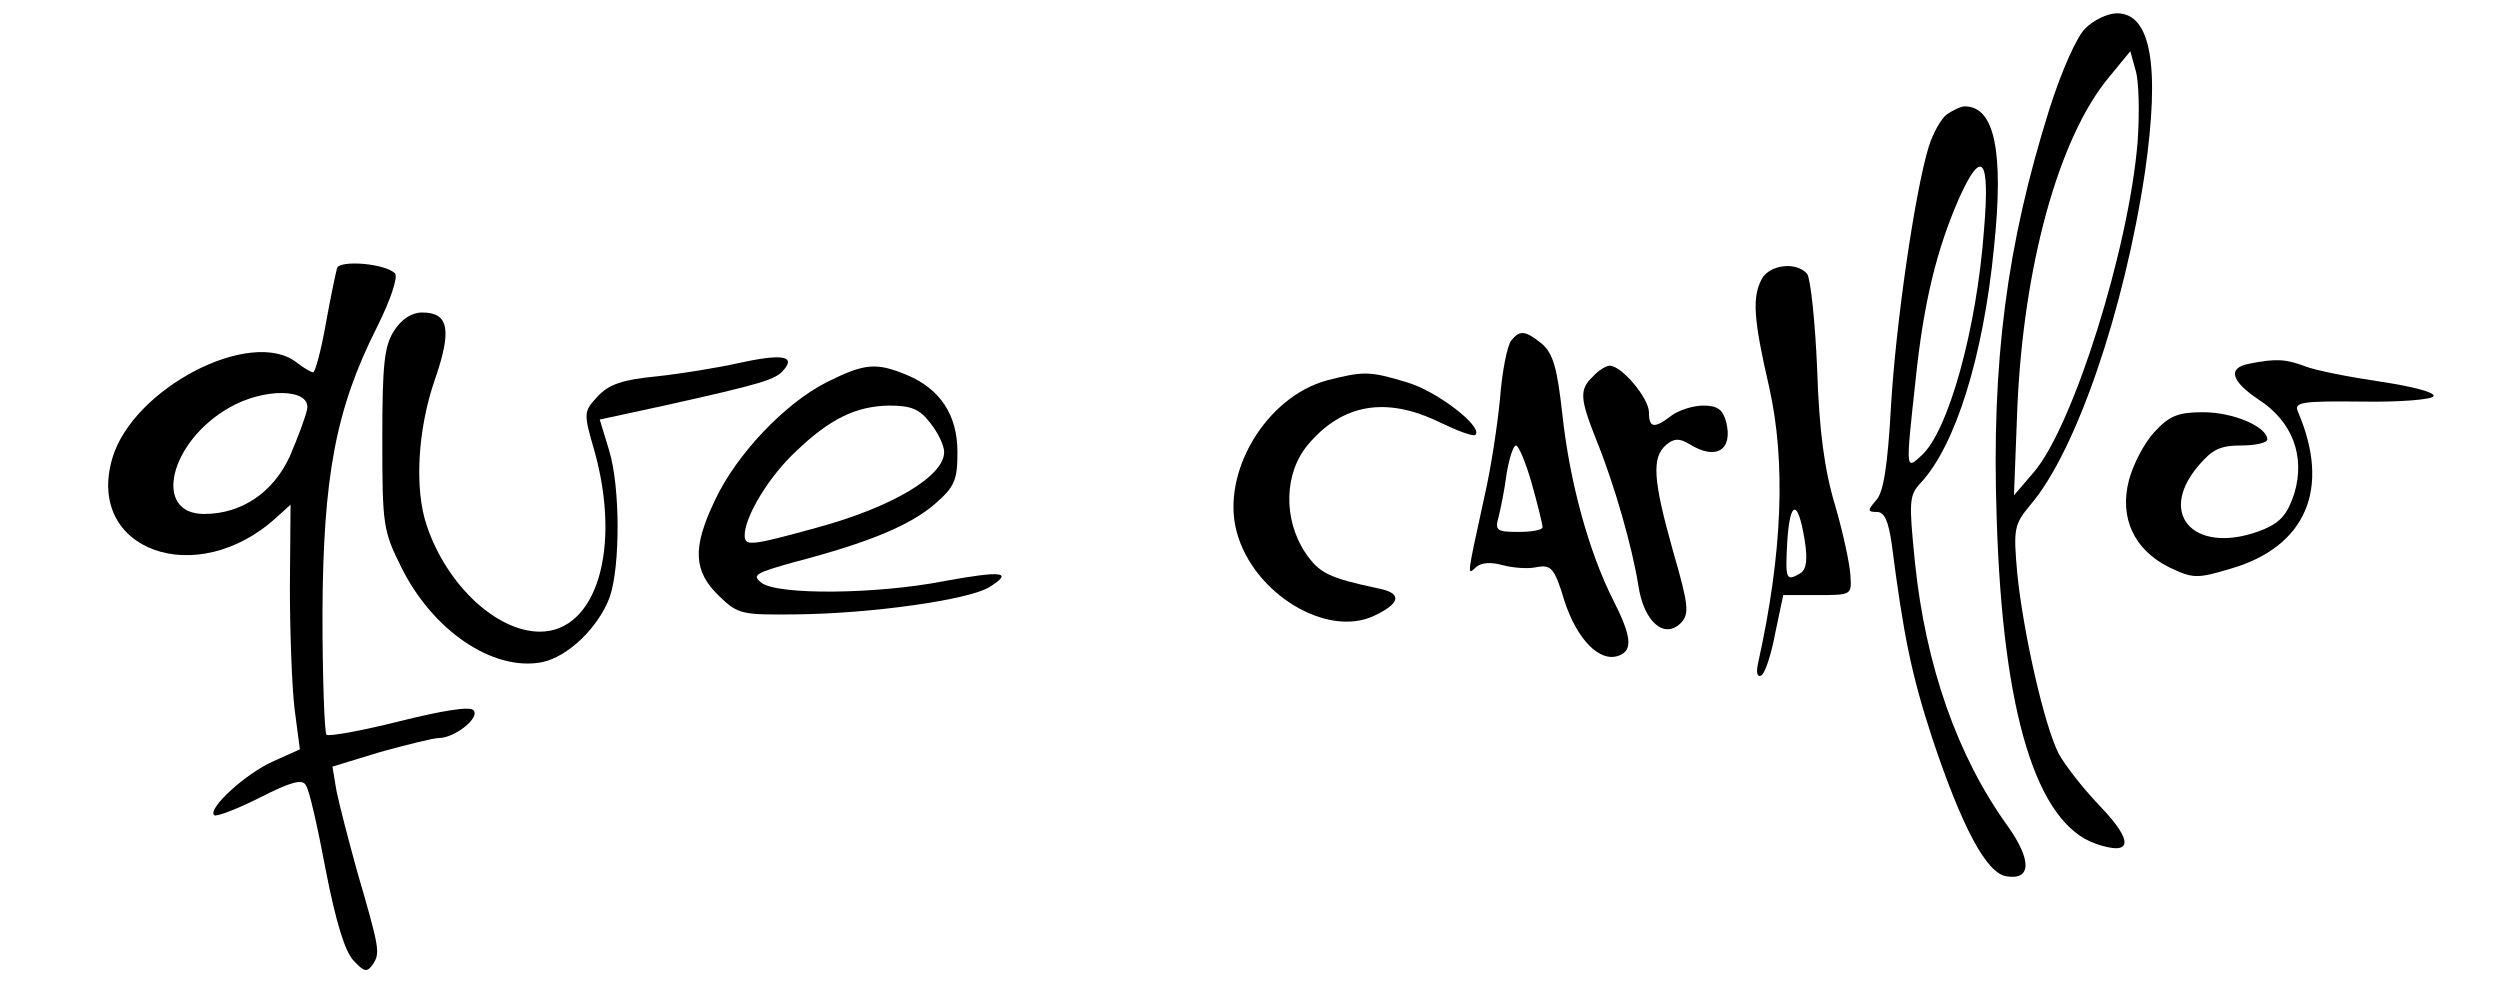
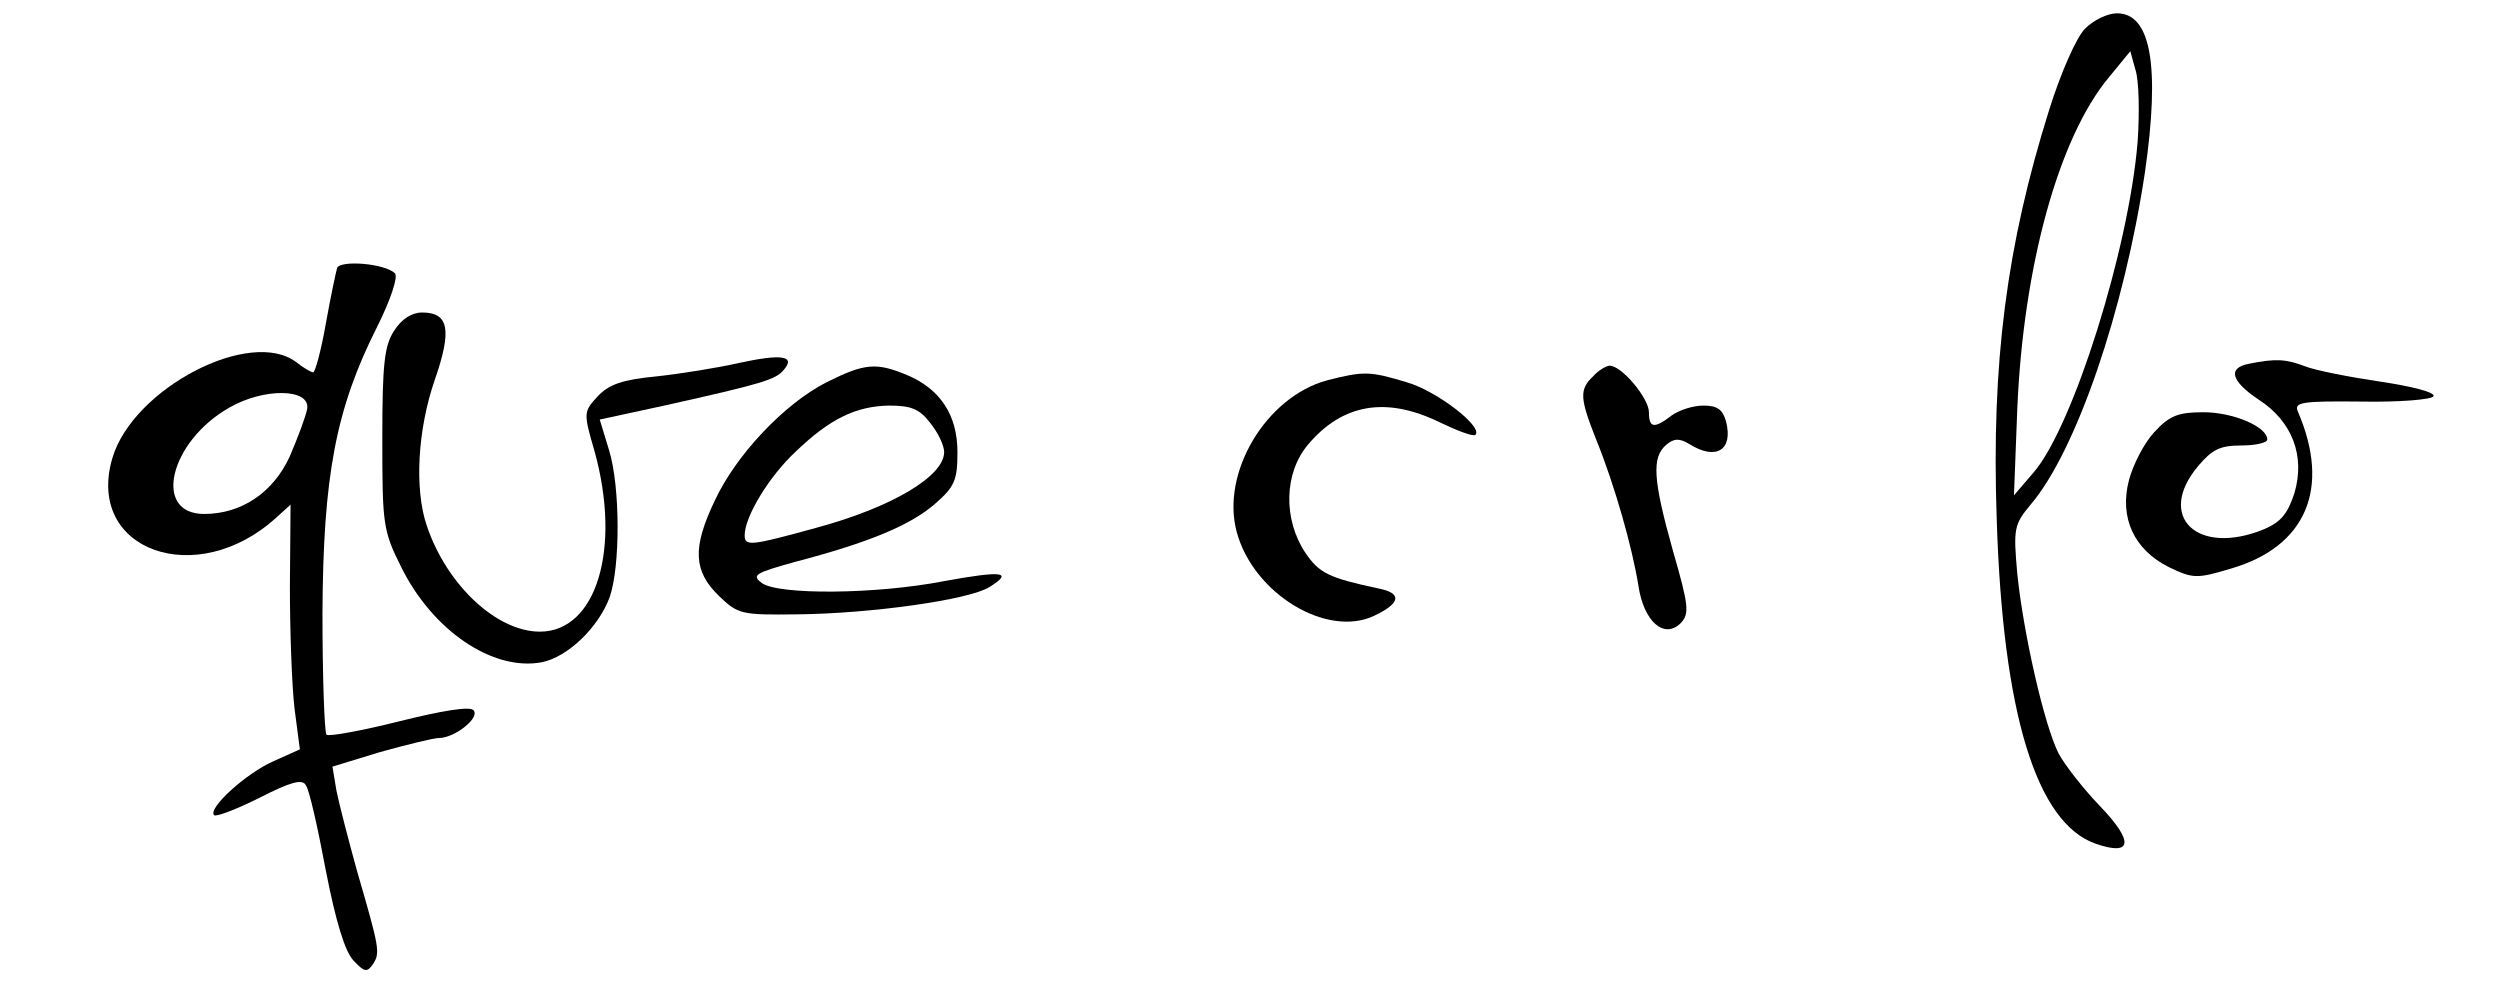
<svg xmlns="http://www.w3.org/2000/svg" version="1.0" width="376pt" height="149pt" viewBox="0 0 376 149" preserveAspectRatio="xMidYMid meet">
  <g transform="translate(0,149) scale(0.1,-0.1)" fill="#000000" stroke="none">
    <path d="M3136 1447 c-13 -13 -36 -65 -54 -122 -64 -204 -87 -380 -79 -614 9 -295 60 -459 149 -490 55 -19 58 3 6 57 -25 26 -53 62 -62 79 -22 44 -53 182 -62 270 -6 68 -5 74 20 104 69 81 141 293 172 500 23 160 9 239 -42 239 -14 0 -35 -10 -48 -23z m79 -170 c-13 -161 -97 -428 -156 -497 l-30 -35 5 130 c9 214 62 408 138 499 l32 39 8 -29 c5 -16 6 -64 3 -107z" />
-     <path d="M2928 1318 c-9 -7 -21 -29 -27 -48 -21 -68 -50 -269 -57 -392 -5 -88 -11 -128 -22 -140 -14 -16 -13 -18 1 -18 11 0 17 -13 22 -47 18 -140 30 -198 61 -293 45 -135 82 -204 112 -208 37 -6 38 24 2 75 -76 105 -124 242 -140 398 -9 91 -9 100 9 119 52 56 94 190 110 354 15 144 1 212 -44 212 -6 0 -18 -6 -27 -12z m56 -173 c-11 -151 -54 -304 -94 -340 -24 -22 -24 -24 -9 113 12 117 32 198 66 275 34 75 46 59 37 -48z" />
    <path d="M507 1087 c-2 -7 -10 -45 -17 -84 -7 -40 -16 -73 -19 -73 -3 0 -15 7 -25 15 -69 53 -246 -39 -277 -144 -41 -139 127 -199 247 -89 l21 19 -1 -123 c0 -68 3 -150 7 -184 l8 -61 -40 -18 c-41 -18 -99 -71 -89 -81 3 -3 34 9 68 26 47 24 65 29 70 19 5 -6 18 -64 30 -128 15 -77 29 -123 42 -136 16 -17 20 -18 29 -5 11 17 10 23 -24 140 -13 47 -27 101 -31 121 l-6 36 72 22 c40 11 80 21 88 21 24 0 63 31 52 42 -6 6 -48 -1 -112 -17 -56 -14 -105 -23 -109 -20 -3 4 -6 86 -6 183 1 206 20 307 82 430 21 42 32 76 27 81 -16 15 -82 20 -87 8z m-45 -212 c-2 -11 -14 -43 -26 -71 -25 -55 -73 -87 -129 -87 -78 0 -52 109 38 160 52 30 122 29 117 -2z" />
-     <path d="M2650 1071 c-15 -28 -13 -60 11 -164 25 -112 20 -249 -17 -415 -3 -14 -1 -21 5 -18 6 4 15 32 21 64 l12 57 51 0 c52 0 52 0 50 30 -1 17 -11 64 -23 105 -16 53 -24 112 -27 205 -3 72 -10 136 -15 143 -16 19 -56 14 -68 -7z m64 -392 c5 -30 3 -45 -6 -51 -22 -13 -23 -10 -20 47 4 63 16 65 26 4z" />
    <path d="M593 993 c-15 -23 -18 -50 -18 -163 0 -128 1 -138 28 -192 47 -96 138 -158 212 -144 39 8 85 52 102 98 16 46 16 166 -1 221 l-14 46 97 21 c148 33 168 39 180 54 18 21 -4 24 -68 10 -31 -7 -86 -16 -123 -20 -52 -5 -72 -12 -89 -30 -21 -23 -22 -24 -5 -82 41 -147 3 -272 -82 -272 -65 0 -140 70 -170 159 -19 55 -14 145 12 220 26 75 21 101 -19 101 -16 0 -31 -10 -42 -27z" />
-     <path d="M2273 978 c-6 -7 -14 -47 -17 -88 -4 -41 -14 -106 -23 -145 -27 -124 -27 -121 -13 -108 8 7 22 8 40 3 15 -4 38 -6 51 -3 22 4 27 -1 42 -51 19 -58 53 -93 82 -82 21 8 19 29 -9 84 -36 71 -65 176 -76 277 -8 72 -14 93 -31 108 -25 20 -33 21 -46 5z m31 -216 c9 -32 16 -61 16 -65 0 -4 -16 -7 -36 -7 -33 0 -36 2 -30 23 3 12 9 41 12 65 4 23 10 42 14 42 4 0 15 -26 24 -58z" />
    <path d="M3383 943 c-33 -6 -28 -26 14 -54 51 -33 70 -85 54 -140 -10 -31 -20 -44 -46 -55 -100 -41 -163 19 -99 95 21 25 33 31 65 31 21 0 39 4 39 9 0 19 -51 41 -96 41 -38 0 -51 -5 -74 -30 -15 -16 -32 -49 -38 -72 -15 -57 8 -105 60 -131 36 -17 41 -18 94 -2 112 33 150 120 100 236 -6 14 5 16 96 15 57 -1 105 3 108 8 3 6 -33 15 -80 22 -47 7 -98 17 -113 23 -29 11 -44 12 -84 4z" />
    <path d="M1243 915 c-63 -32 -136 -109 -168 -178 -34 -71 -32 -106 6 -143 29 -28 34 -29 117 -28 112 1 260 22 290 41 37 23 20 25 -68 9 -102 -20 -249 -21 -274 -3 -16 12 -11 15 50 32 111 29 173 55 210 87 30 26 34 36 34 78 0 56 -26 95 -76 116 -46 19 -63 18 -121 -11z m156 -61 c12 -15 21 -34 21 -44 0 -36 -78 -83 -193 -114 -98 -27 -107 -28 -107 -11 0 28 37 89 77 126 51 49 90 68 140 69 33 0 46 -5 62 -26z" />
    <path d="M2396 924 c-21 -20 -20 -33 5 -96 28 -69 54 -162 63 -218 8 -55 39 -82 64 -57 13 14 12 26 -12 109 -30 107 -32 140 -10 159 12 10 20 10 35 1 40 -25 66 -9 55 34 -5 18 -13 24 -34 24 -16 0 -37 -7 -48 -15 -26 -20 -34 -19 -34 5 0 21 -41 70 -59 70 -5 0 -17 -7 -25 -16z" />
    <path d="M1996 918 c-92 -25 -160 -139 -136 -228 25 -93 136 -160 207 -126 40 19 42 34 6 41 -75 16 -89 23 -110 54 -33 50 -32 119 4 162 52 62 118 73 198 34 27 -13 51 -22 54 -19 12 12 -58 66 -103 79 -56 17 -65 17 -120 3z" />
  </g>
</svg>